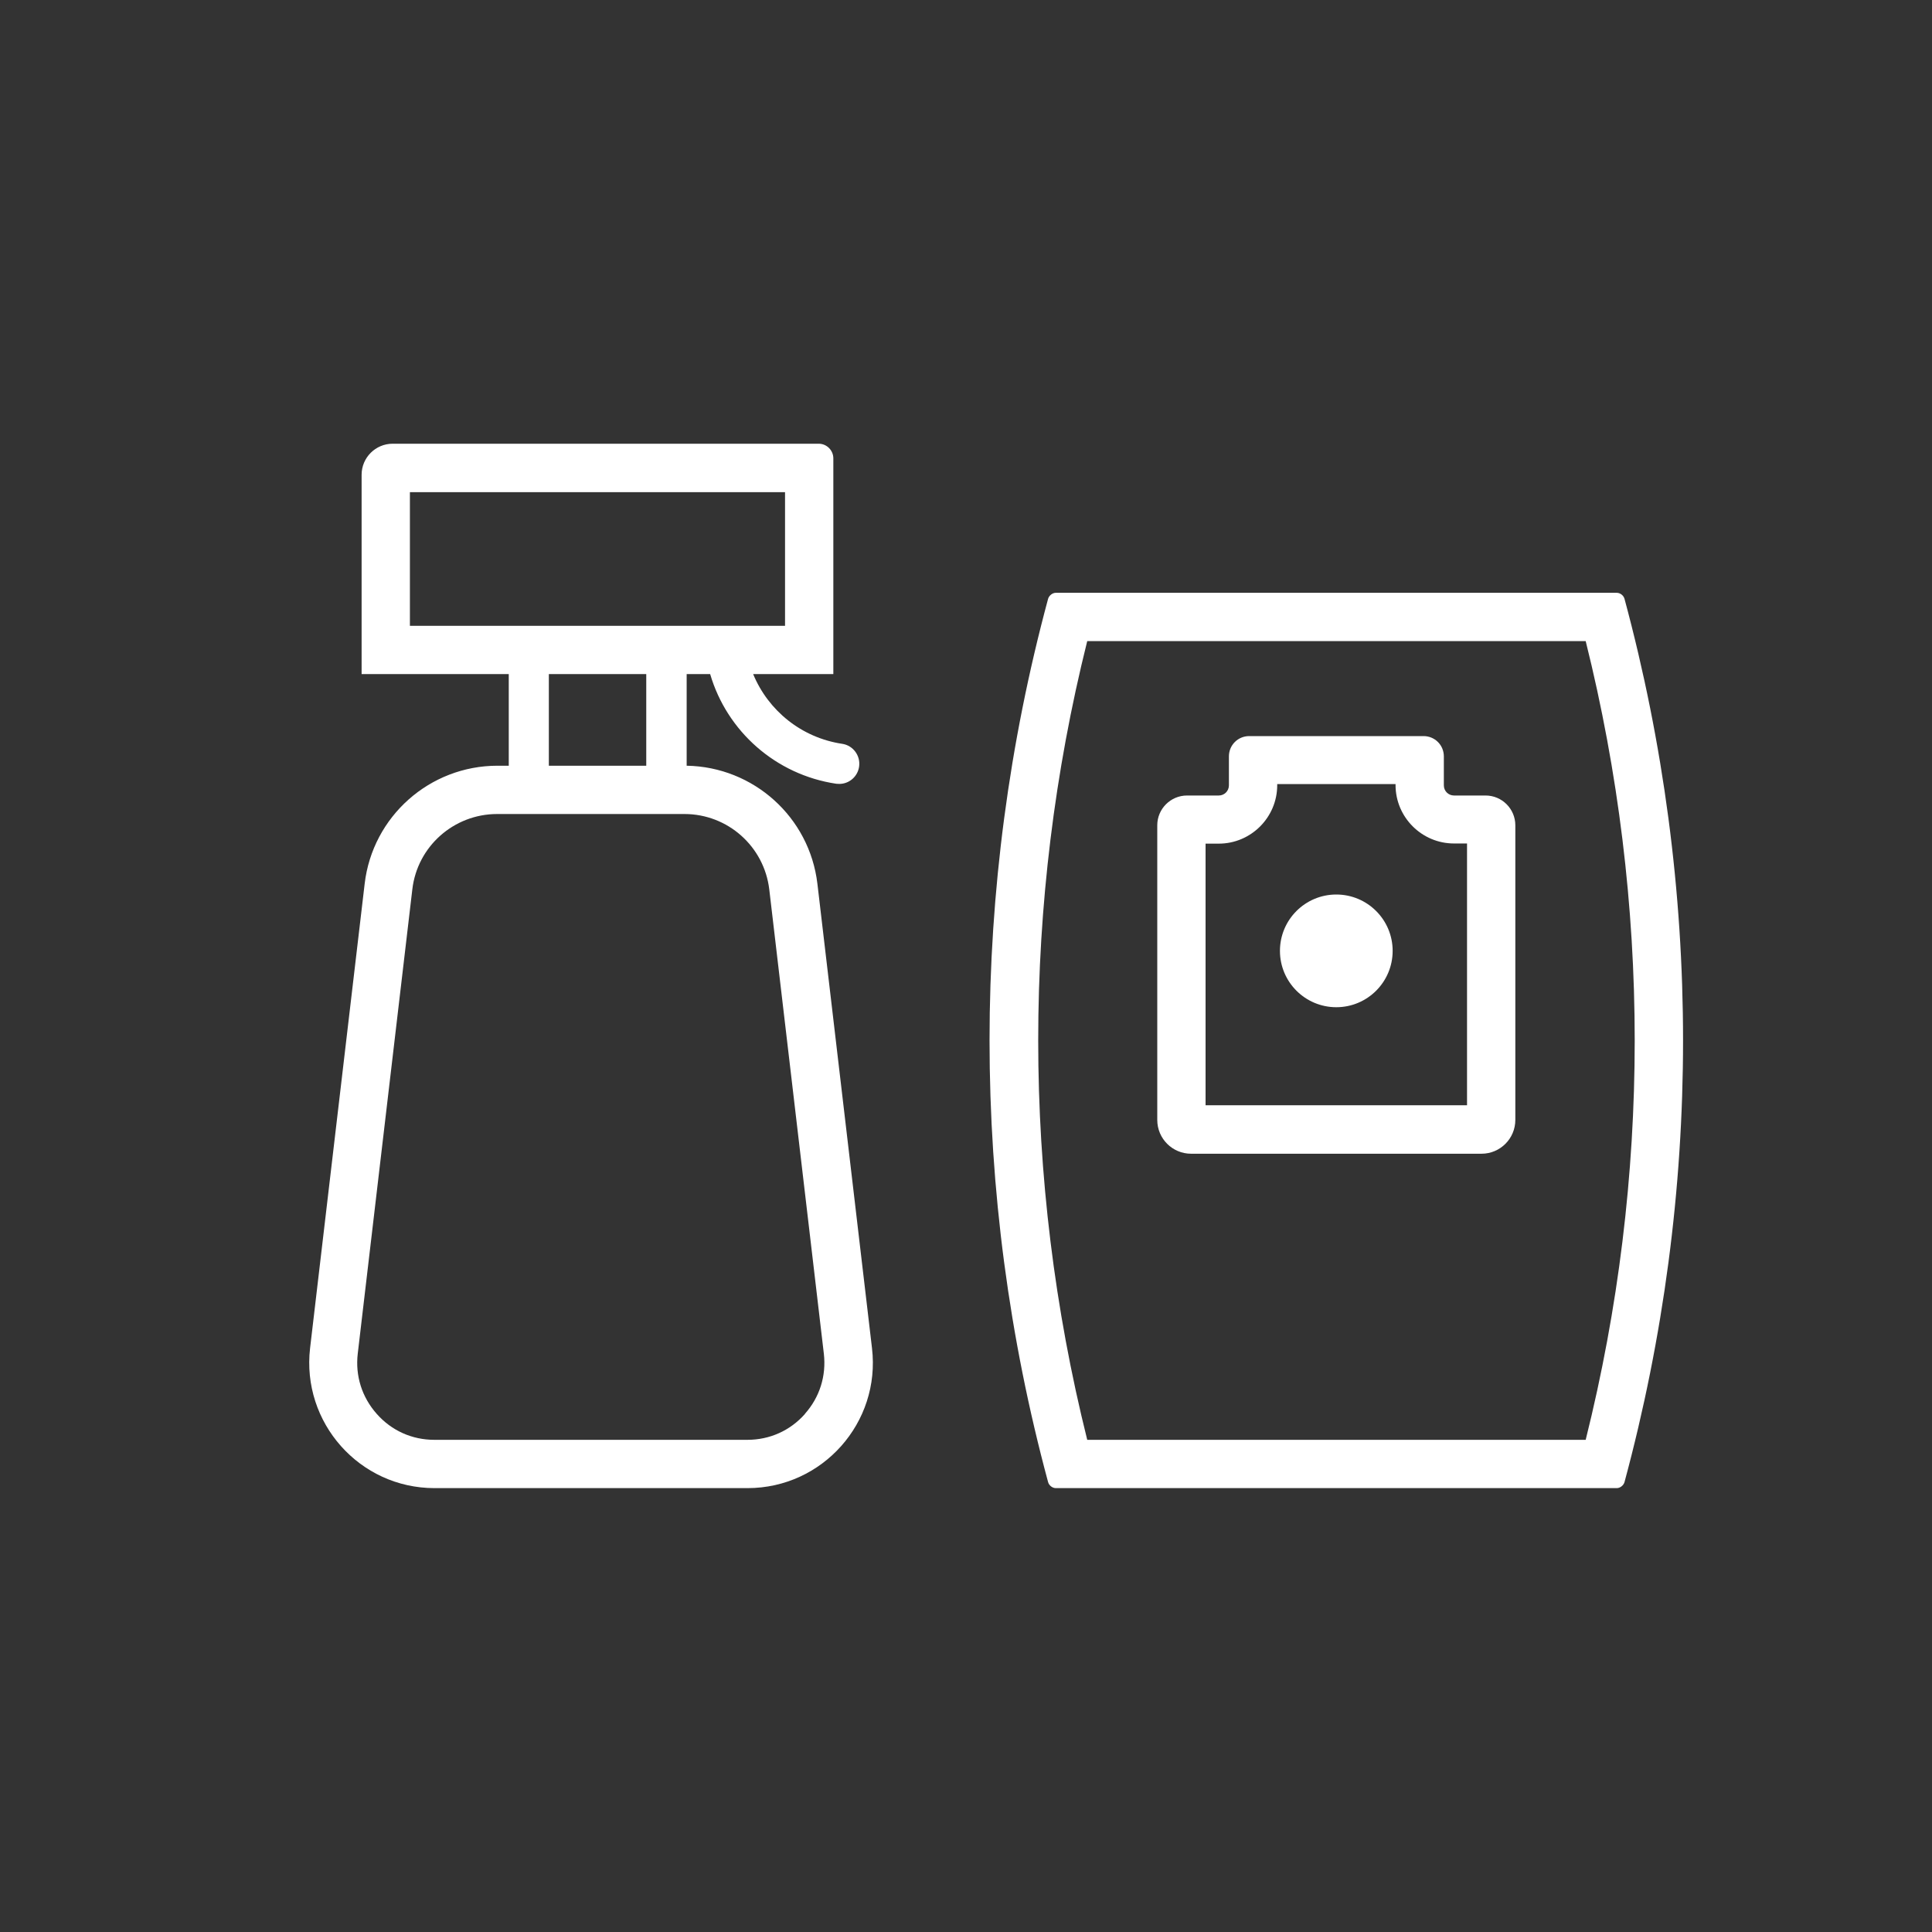
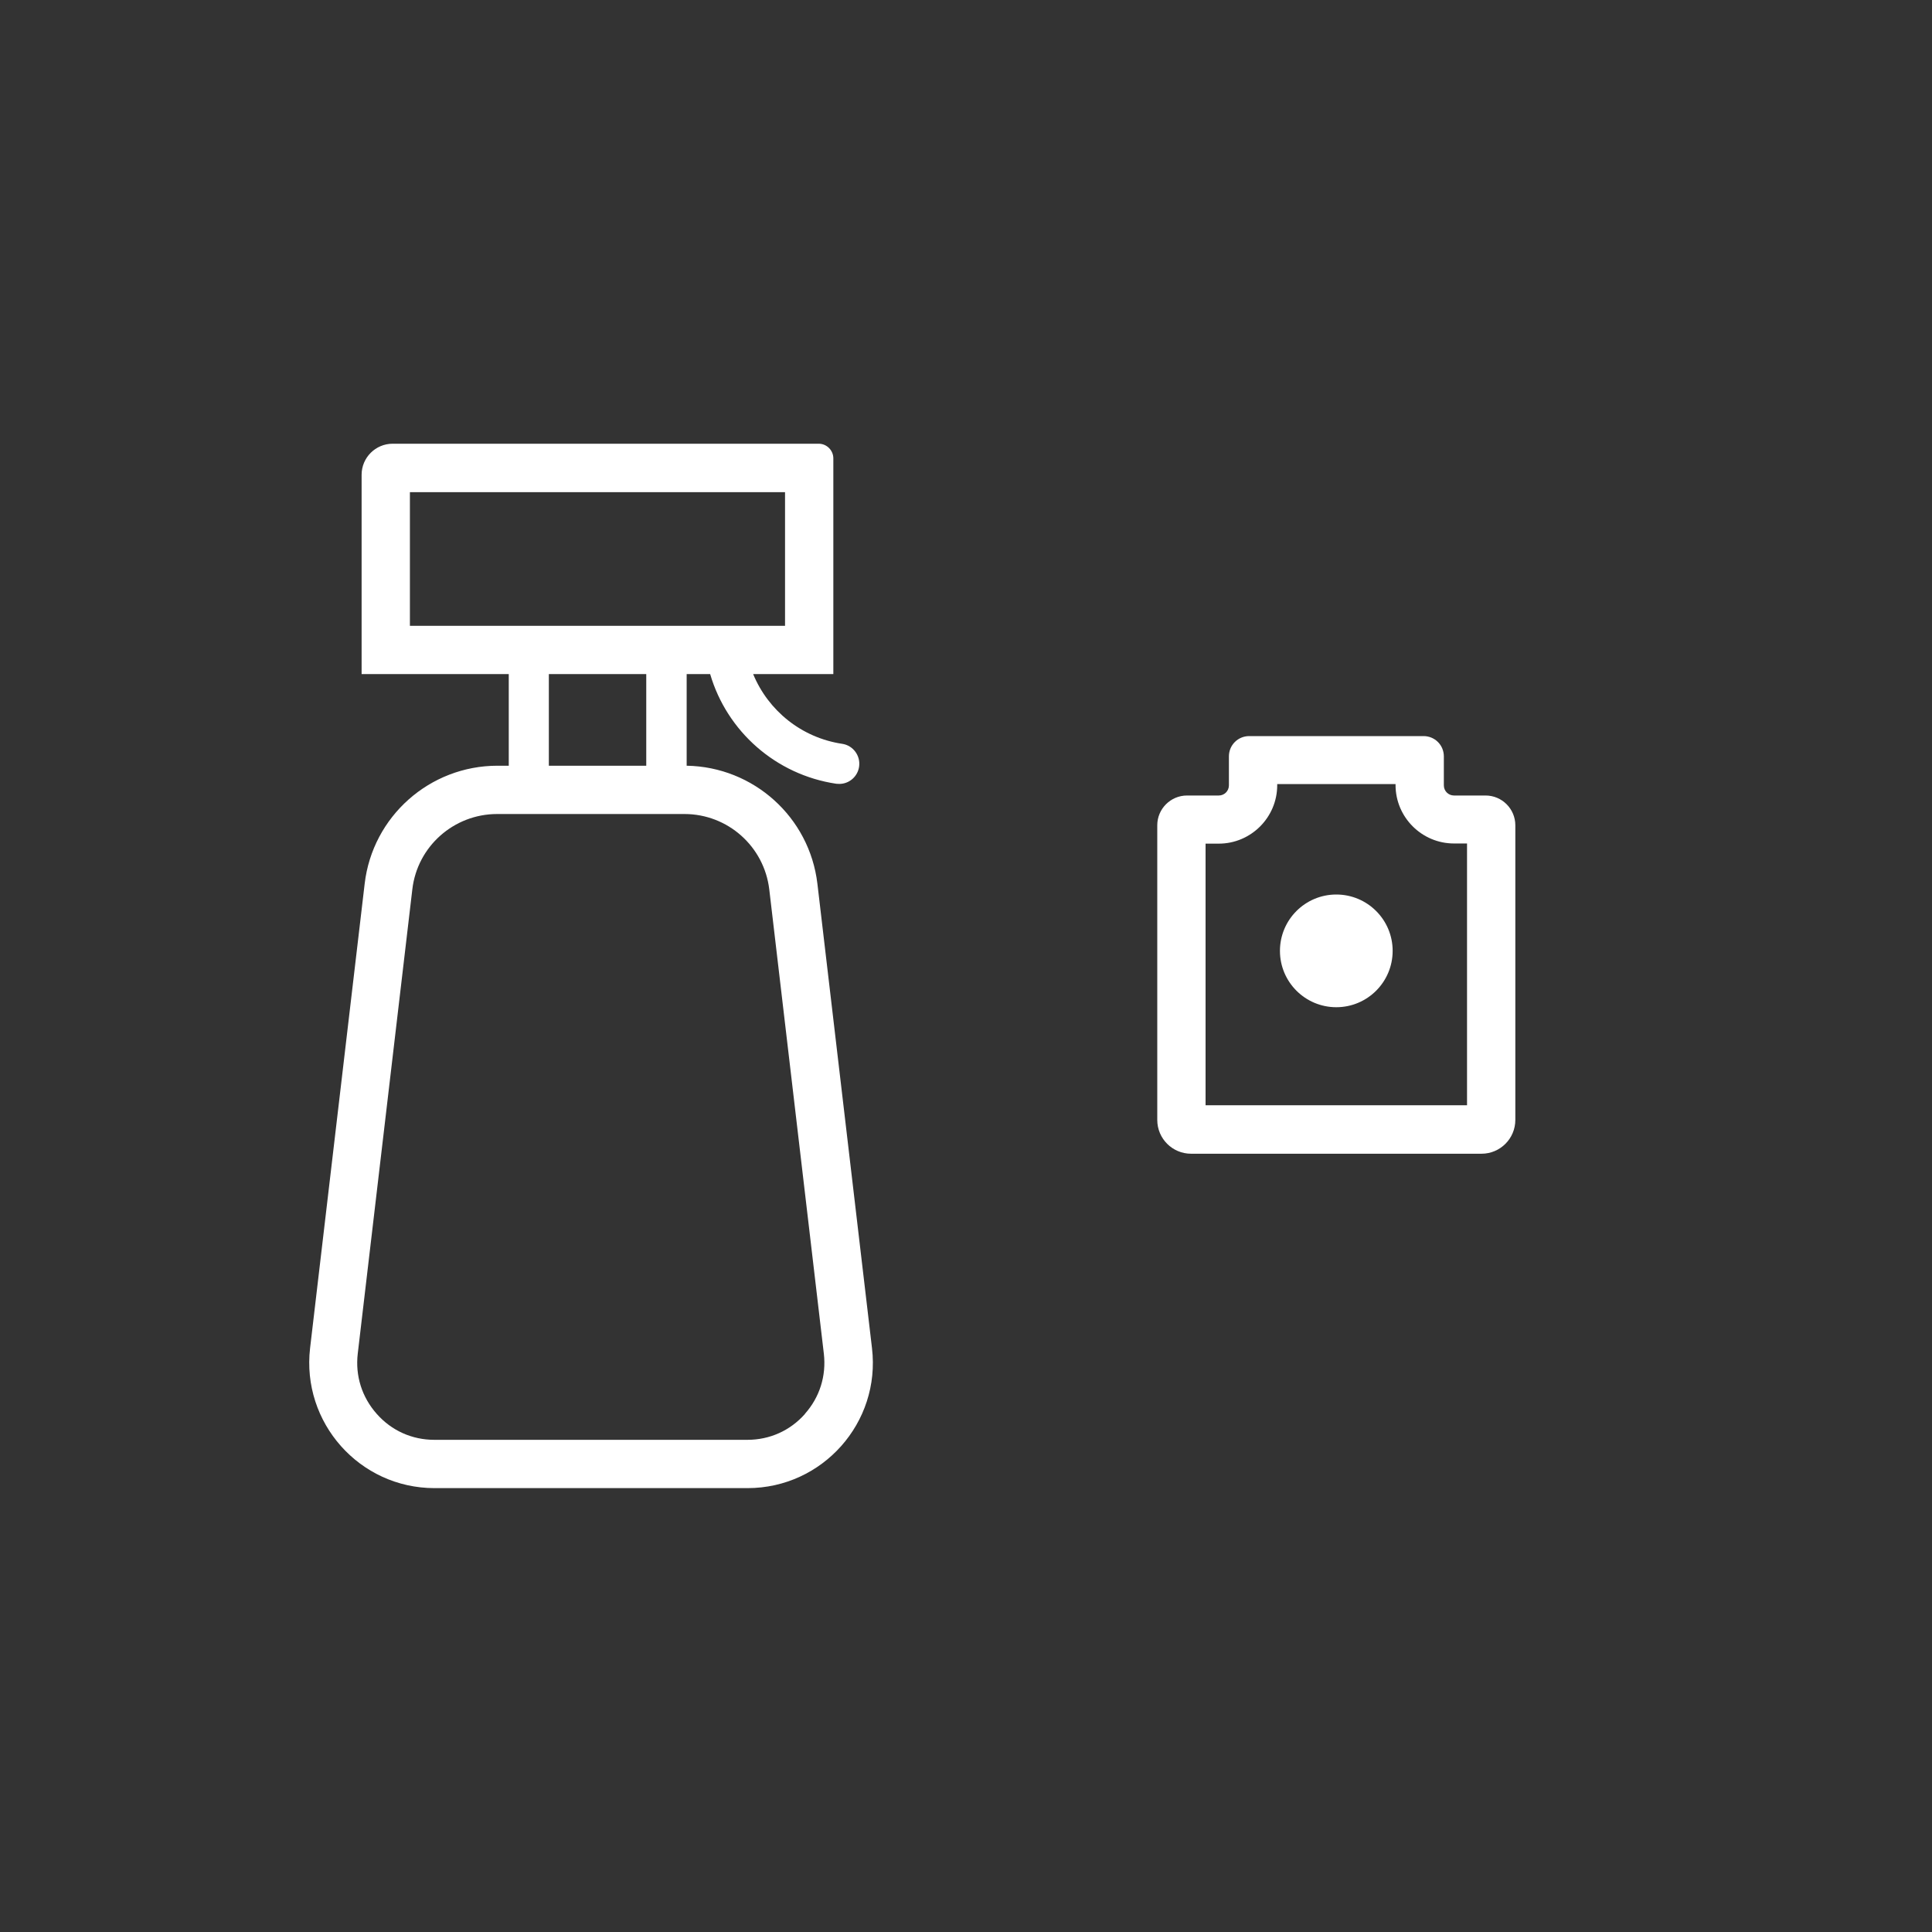
<svg xmlns="http://www.w3.org/2000/svg" id="Outlined" viewBox="0 0 120 120">
  <rect x="0" y="0" width="120" height="120" fill="#333333" stroke="none" />
  <defs>
    <style>
      .cls-1 {
        fill: #fff;
        stroke-width: 0px;
      }
    </style>
  </defs>
-   <path class="cls-1" d="M100.9,37.19c-.06-.21-.27-.37-.48-.37h-34.84c-.21,0-.42.17-.48.37-4.85,17.97-4.85,36.9,0,54.87.06.21.27.37.48.37h34.84c.21,0,.42-.17.48-.37,4.85-17.97,4.85-36.9,0-54.87ZM98.49,89.43h-30.96c-4.06-16.27-4.06-33.35,0-49.61h30.96c4.06,16.27,4.06,33.35,0,49.61Z" />
  <path class="cls-1" d="M92.28,49.41h-1.97c-.35,0-.63-.28-.63-.63v-1.8c0-.7-.56-1.26-1.26-1.26h-10.83c-.7,0-1.26.56-1.26,1.26v1.8c0,.35-.28.63-.63.63h-1.97c-1.02,0-1.85.83-1.85,1.85v18.3c0,1.16.94,2.1,2.1,2.1h18.04c1.16,0,2.1-.94,2.1-2.1v-18.3c0-1.02-.83-1.85-1.85-1.85ZM91.13,68.65h-16.25v-16.25h.82c2,0,3.63-1.63,3.63-3.63v-.07h7.35v.06c0,2,1.63,3.63,3.63,3.63h.81v16.25Z" />
  <circle class="cls-1" cx="83" cy="59.06" r="3.5" />
  <path class="cls-1" d="M50.77,54.89c-.49-4.14-3.97-7.26-8.12-7.33v-5.69h1.46c1.04,3.55,4.07,6.25,7.83,6.81.06,0,.12.01.19.01.61,0,1.14-.45,1.23-1.07.1-.68-.37-1.32-1.05-1.42-2.53-.38-4.59-2.06-5.53-4.33h4.98v-13.4c0-.5-.41-.91-.91-.91h-26.46c-1.06,0-1.93.86-1.93,1.93v12.38h9.14v5.69h-.7c-4.21,0-7.76,3.15-8.25,7.33l-3.39,28.84c-.54,4.63,3.07,8.7,7.73,8.7h19.44c4.66,0,8.28-4.07,7.73-8.7l-3.39-28.84ZM25.46,30.57h23.3v8.3h-23.3v-8.3ZM34.09,41.87h6.05v5.69h-6.05v-5.69ZM50,87.82c-.92,1.04-2.19,1.61-3.58,1.61h-19.44c-1.39,0-2.66-.57-3.58-1.61-.92-1.04-1.34-2.36-1.18-3.74l3.39-28.84c.31-2.67,2.58-4.68,5.27-4.68h11.63c2.69,0,4.95,2.01,5.27,4.68l3.39,28.84c.16,1.38-.26,2.71-1.18,3.74Z" />
</svg>